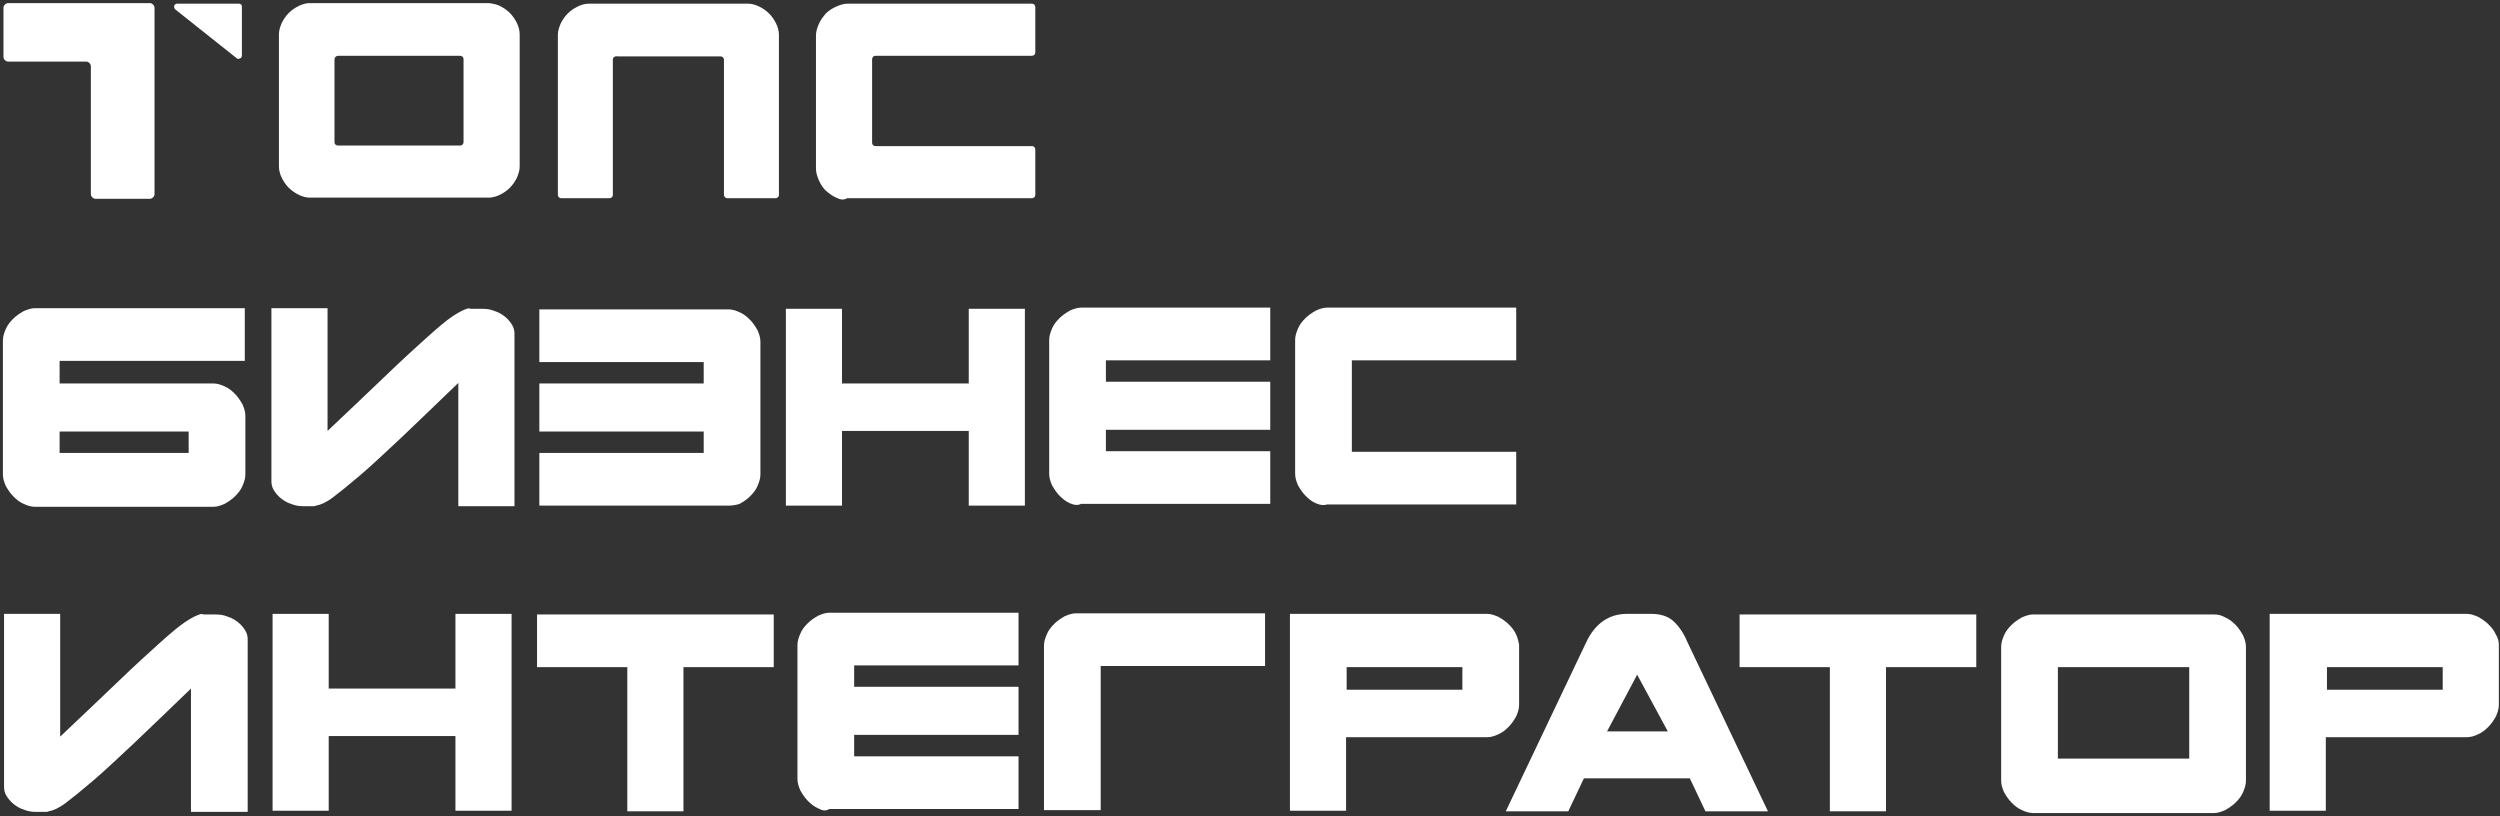
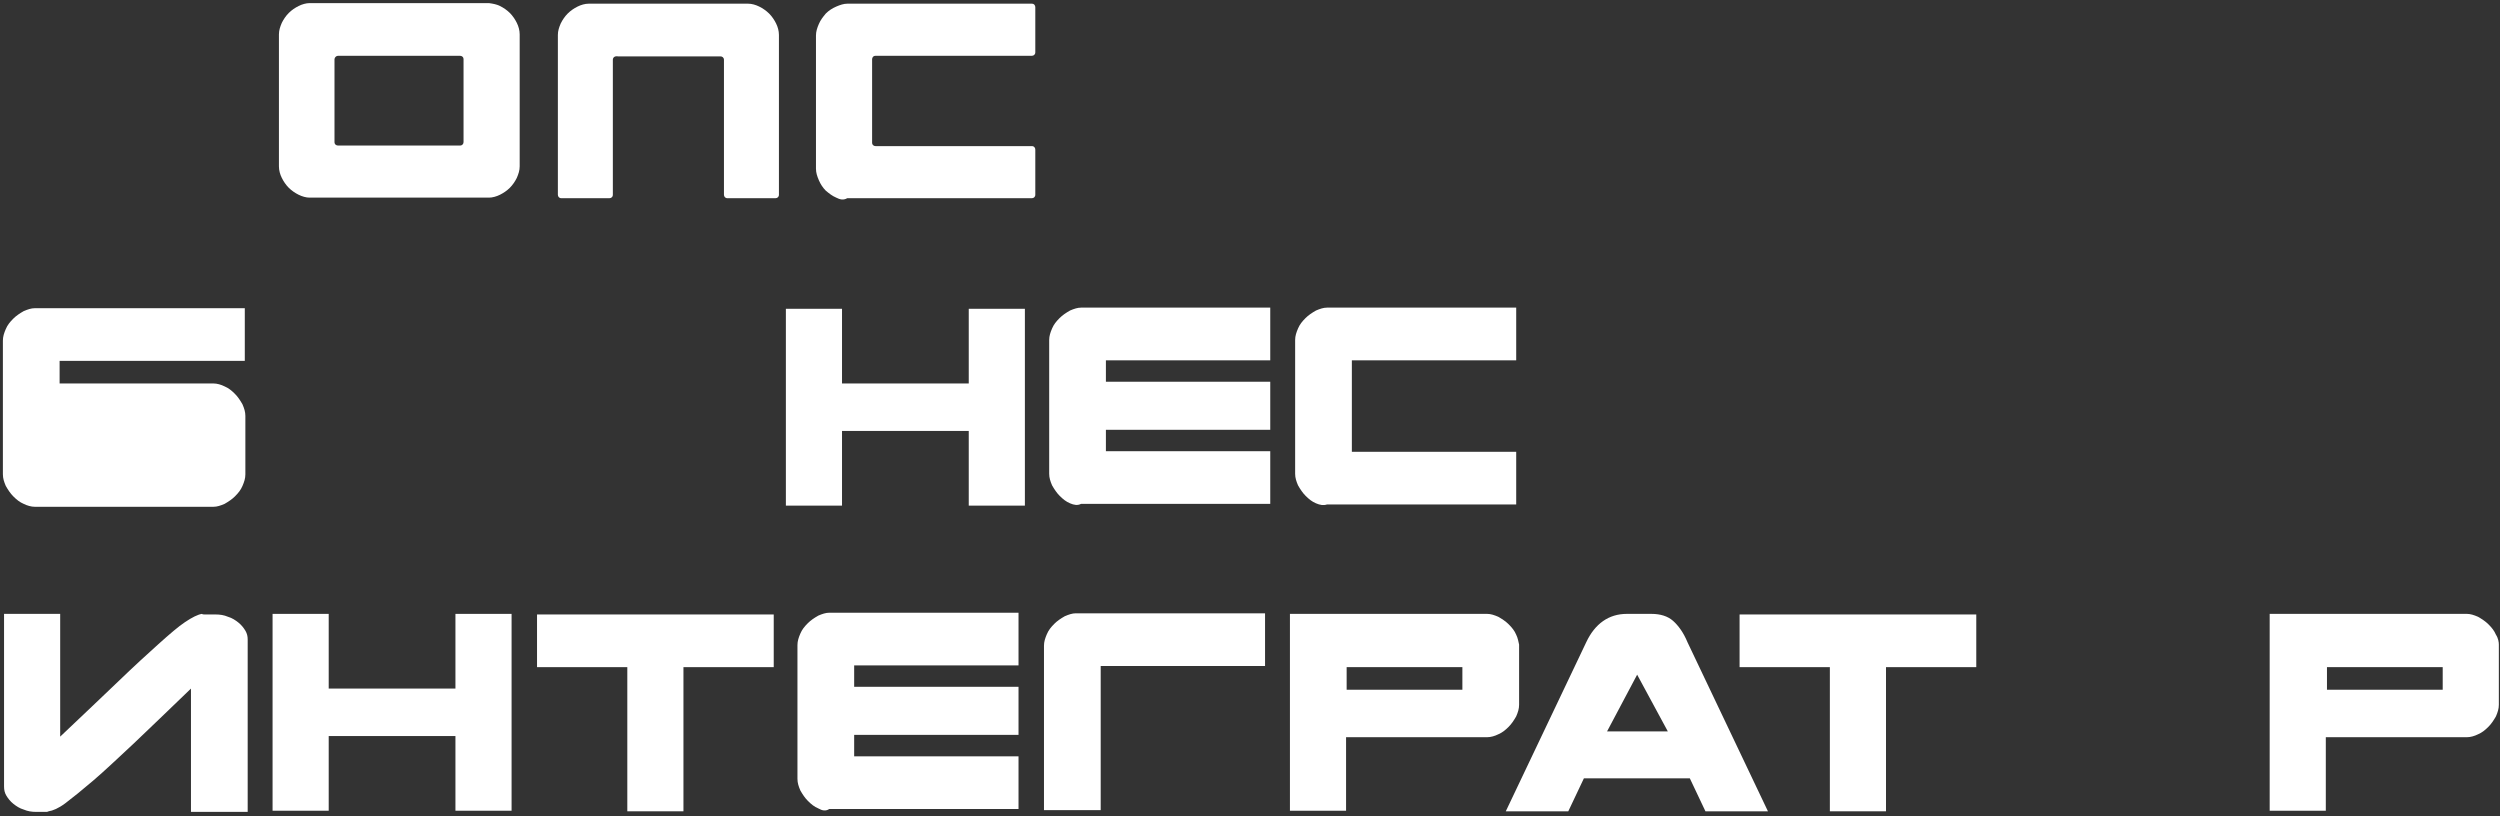
<svg xmlns="http://www.w3.org/2000/svg" width="432" height="141" viewBox="0 0 432 141" fill="none">
  <rect x="0" y="0" width="432" height="141" fill="#333333" stroke="none" />
-   <path d="M41.8 9.642V1.138C41.8 0.838 41.6 0.638 41.3 0.638H30.6C30.1 0.638 29.9 1.238 30.3 1.639L41 10.142C41.3 10.242 41.8 10.042 41.8 9.642Z" fill="white" />
-   <path d="M25.9 0.538H1.4C1 0.538 0.6 0.938 0.6 1.338V9.842C0.6 10.242 1 10.642 1.4 10.642H14.9C15.3 10.642 15.7 11.042 15.7 11.442V33.551C15.7 33.951 16.1 34.351 16.5 34.351H25.9C26.3 34.351 26.7 33.951 26.7 33.551V1.338C26.7 0.938 26.3 0.538 25.9 0.538Z" fill="white" />
  <path d="M105.9 10.342V33.651C105.9 34.051 105.6 34.251 105.3 34.251H97C96.6 34.251 96.4 33.951 96.4 33.651V6.04C96.4 5.34 96.6 4.74 96.9 4.04C97.2 3.439 97.6 2.839 98.1 2.339C98.6 1.839 99.2 1.438 99.8 1.138C100.4 0.838 101.1 0.638 101.7 0.638H129.3C129.9 0.638 130.6 0.838 131.2 1.138C131.8 1.438 132.4 1.839 132.9 2.339C133.4 2.839 133.8 3.439 134.1 4.04C134.4 4.64 134.6 5.34 134.6 6.04V33.651C134.6 34.051 134.3 34.251 134 34.251H125.7C125.3 34.251 125.1 33.951 125.1 33.651V10.342C125.1 9.942 124.8 9.742 124.5 9.742H106.8C106.2 9.642 105.9 9.942 105.9 10.342Z" fill="white" />
  <path d="M86.4 1.038C87 1.338 87.6 1.739 88.1 2.239C88.6 2.739 89 3.339 89.3 3.939C89.6 4.54 89.8 5.24 89.8 5.94V28.749C89.8 29.45 89.6 30.05 89.3 30.75C89 31.35 88.6 31.95 88.1 32.451C87.6 32.951 87 33.351 86.4 33.651C85.8 33.951 85.1 34.151 84.5 34.151H53.5C52.9 34.151 52.2 33.951 51.6 33.651C51 33.351 50.4 32.951 49.9 32.451C49.4 31.95 49 31.35 48.7 30.75C48.4 30.15 48.2 29.45 48.2 28.749V5.94C48.2 5.24 48.4 4.64 48.7 3.939C49 3.339 49.4 2.739 49.9 2.239C50.4 1.739 51 1.338 51.6 1.038C52.2 0.738 52.9 0.538 53.5 0.538H84.5C85.2 0.638 85.8 0.738 86.4 1.038ZM57.8 10.242V24.547C57.8 24.948 58.1 25.148 58.4 25.148H79.5C79.9 25.148 80.1 24.848 80.1 24.547V10.242C80.1 9.842 79.8 9.642 79.5 9.642H58.4C58.1 9.642 57.8 9.942 57.8 10.242Z" fill="white" />
  <path d="M144.5 34.151C143.8 33.851 143.3 33.451 142.7 32.951C142.2 32.451 141.8 31.851 141.5 31.15C141.2 30.45 141 29.85 141 29.149V6.14C141 5.44 141.2 4.84 141.5 4.14C141.8 3.439 142.2 2.939 142.7 2.339C143.2 1.839 143.8 1.438 144.5 1.138C145.2 0.838 145.8 0.638 146.4 0.638H178.3C178.7 0.638 178.9 0.938 178.9 1.238V9.041C178.9 9.442 178.6 9.642 178.3 9.642H151.3C150.9 9.642 150.7 9.942 150.7 10.242V24.648C150.7 25.048 151 25.248 151.3 25.248H178.3C178.7 25.248 178.9 25.548 178.9 25.848V33.651C178.9 34.051 178.6 34.251 178.3 34.251H146.4C145.7 34.652 145.1 34.452 144.5 34.151Z" fill="white" />
-   <path d="M10.3 66.264H36.9C37.5 66.264 38.2 66.464 38.8 66.764C39.5 67.064 40 67.464 40.6 68.065C41.1 68.565 41.5 69.165 41.9 69.865C42.2 70.566 42.4 71.166 42.4 71.866V81.97C42.4 82.67 42.2 83.271 41.9 83.971C41.6 84.671 41.2 85.171 40.6 85.772C40.1 86.272 39.5 86.672 38.8 87.072C38.1 87.372 37.5 87.572 36.9 87.572H6C5.4 87.572 4.7 87.372 4.1 87.072C3.4 86.772 2.9 86.372 2.3 85.772C1.8 85.271 1.4 84.671 1 83.971C0.7 83.271 0.5 82.67 0.5 81.97V58.861C0.5 58.161 0.7 57.56 1 56.86C1.3 56.16 1.7 55.66 2.3 55.059C2.8 54.559 3.4 54.159 4.1 53.759C4.8 53.459 5.4 53.259 6 53.259H42.3V62.362H10.3V66.264ZM10.3 74.567V78.269H32.6V74.567H10.3Z" fill="white" />
-   <path d="M81.5 53.359H83.3C84.1 53.359 84.8 53.459 85.5 53.759C86.2 53.959 86.8 54.359 87.3 54.759C87.8 55.16 88.2 55.66 88.5 56.16C88.8 56.66 88.9 57.16 88.9 57.66V87.472H79.2V66.164C75.4 69.865 72.1 72.966 69.4 75.568C66.6 78.169 64.3 80.37 62.3 82.07C60.3 83.771 58.7 85.071 57.5 85.972C56.3 86.872 55.3 87.272 54.6 87.372C54.6 87.372 54.4 87.472 54.3 87.472H52.4C51.7 87.472 51 87.372 50.3 87.072C49.6 86.872 49 86.472 48.5 86.072C48 85.671 47.6 85.171 47.3 84.671C47 84.171 46.9 83.671 46.9 83.07V53.259H56.6V74.467C60.5 70.766 63.9 67.564 66.6 64.963C69.3 62.362 71.7 60.161 73.6 58.461C75.5 56.76 77 55.46 78.2 54.659C79.4 53.859 80.4 53.359 81.1 53.259C81.1 53.359 81.2 53.359 81.5 53.359Z" fill="white" />
+   <path d="M10.3 66.264H36.9C37.5 66.264 38.2 66.464 38.8 66.764C39.5 67.064 40 67.464 40.6 68.065C41.1 68.565 41.5 69.165 41.9 69.865C42.2 70.566 42.4 71.166 42.4 71.866V81.97C42.4 82.67 42.2 83.271 41.9 83.971C41.6 84.671 41.2 85.171 40.6 85.772C40.1 86.272 39.5 86.672 38.8 87.072C38.1 87.372 37.5 87.572 36.9 87.572H6C5.4 87.572 4.7 87.372 4.1 87.072C3.4 86.772 2.9 86.372 2.3 85.772C1.8 85.271 1.4 84.671 1 83.971C0.7 83.271 0.5 82.67 0.5 81.97V58.861C0.5 58.161 0.7 57.56 1 56.86C1.3 56.16 1.7 55.66 2.3 55.059C2.8 54.559 3.4 54.159 4.1 53.759C4.8 53.459 5.4 53.259 6 53.259H42.3V62.362H10.3V66.264ZM10.3 74.567H32.6V74.567H10.3Z" fill="white" />
  <path d="M145.5 66.264H167.4V53.359H177.1V87.372H167.4V74.467H145.5V87.372H135.8V53.359H145.5V66.264Z" fill="white" />
  <path d="M184.9 86.972C184.2 86.672 183.7 86.272 183.1 85.671C182.6 85.171 182.2 84.571 181.8 83.871C181.5 83.171 181.3 82.57 181.3 81.87V58.761C181.3 58.061 181.5 57.46 181.8 56.76C182.1 56.06 182.5 55.56 183.1 54.959C183.6 54.459 184.2 54.059 184.9 53.659C185.6 53.359 186.2 53.159 186.8 53.159H219.5V62.262H191.1V65.964H219.5V74.267H191.1V77.969H219.5V87.072H186.8C186.2 87.372 185.6 87.272 184.9 86.972Z" fill="white" />
-   <path d="M125.9 87.372H93.2V78.269H121.6V74.567H93.2V66.264H121.6V62.563H93.2V53.459H125.9C126.5 53.459 127.2 53.659 127.8 53.959C128.5 54.259 129 54.66 129.6 55.26C130.1 55.76 130.5 56.36 130.9 57.06C131.2 57.761 131.4 58.361 131.4 59.061V81.97C131.4 82.671 131.2 83.271 130.9 83.971C130.6 84.671 130.2 85.171 129.6 85.772C129.1 86.272 128.5 86.672 127.8 87.072C127.2 87.272 126.5 87.372 125.9 87.372Z" fill="white" />
  <path d="M227.4 86.972C226.7 86.672 226.2 86.272 225.6 85.671C225.1 85.171 224.7 84.571 224.3 83.871C224 83.171 223.8 82.57 223.8 81.87V58.761C223.8 58.061 224 57.46 224.3 56.76C224.6 56.06 225 55.56 225.6 54.959C226.1 54.459 226.7 54.059 227.4 53.659C228.1 53.359 228.7 53.159 229.3 53.159H262V62.262H233.6V78.069H262V87.172H229.3C228.7 87.372 228.1 87.272 227.4 86.972Z" fill="white" />
  <path d="M35.4 106.179H37.2C38 106.179 38.7 106.279 39.4 106.58C40.1 106.78 40.7 107.18 41.2 107.58C41.7 107.98 42.1 108.48 42.4 108.98C42.7 109.481 42.8 109.981 42.8 110.481V140.293H33V118.984C29.2 122.686 25.9 125.787 23.2 128.388C20.4 130.989 18.1 133.19 16.1 134.891C14.1 136.591 12.5 137.892 11.3 138.792C10.1 139.693 9.1 140.093 8.4 140.193C8.4 140.193 8.2 140.293 8.1 140.293H6.2C5.5 140.293 4.8 140.193 4.1 139.893C3.4 139.693 2.8 139.292 2.3 138.892C1.8 138.492 1.4 137.992 1.1 137.492C0.8 136.992 0.7 136.491 0.7 135.891V106.079H10.4V127.288C14.3 123.586 17.7 120.385 20.4 117.784C23.1 115.183 25.5 112.982 27.4 111.281C29.3 109.581 30.8 108.28 32 107.48C33.2 106.68 34.2 106.179 34.9 106.079C35 106.179 35.2 106.179 35.4 106.179Z" fill="white" />
  <path d="M56.8 118.984H78.7V106.079H88.4V140.093H78.7V127.188H56.8V140.093H47.1V106.079H56.8V118.984Z" fill="white" />
  <path d="M92.8 106.18H133.7V115.283H118.1V140.193H108.4V115.283H92.8V106.18Z" fill="white" />
  <path d="M141.4 139.693C140.7 139.393 140.2 138.992 139.6 138.392C139.1 137.892 138.7 137.292 138.3 136.591C138 135.891 137.8 135.291 137.8 134.591V111.482C137.8 110.781 138 110.181 138.3 109.481C138.6 108.781 139 108.28 139.6 107.68C140.1 107.18 140.7 106.78 141.4 106.38C142.1 106.079 142.7 105.879 143.3 105.879H176V114.983H147.6V118.684H176V126.988H147.6V130.689H176V139.793H143.3C142.7 140.193 142.1 140.093 141.4 139.693Z" fill="white" />
  <path d="M180.4 140.193V111.582C180.4 110.881 180.6 110.281 180.9 109.581C181.2 108.881 181.6 108.38 182.2 107.78C182.7 107.28 183.3 106.88 184 106.48C184.7 106.18 185.3 105.979 185.9 105.979H218.6V115.083H190.2V139.993H180.4V140.193Z" fill="white" />
  <path d="M271 140.193H260.2L274.1 110.981C275.6 107.78 278 106.079 281.1 106.079H285.4C286.9 106.079 288.2 106.48 289.1 107.28C290 108.08 290.9 109.281 291.6 110.981L305.5 140.193H294.7L292 134.491H273.7L271 140.193ZM282.9 116.583L277.7 126.387H288.2L282.9 116.583Z" fill="white" />
  <path d="M300.6 106.18H341.5V115.283H325.9V140.193H316.2V115.283H300.6V106.18Z" fill="white" />
-   <path d="M384.5 106.68C385.2 106.98 385.7 107.38 386.3 107.98C386.8 108.481 387.2 109.081 387.6 109.781C387.9 110.481 388.1 111.082 388.1 111.782V134.891C388.1 135.591 387.9 136.191 387.6 136.892C387.3 137.592 386.9 138.092 386.3 138.692C385.8 139.193 385.2 139.593 384.5 139.993C383.8 140.293 383.2 140.493 382.6 140.493H351.3C350.7 140.493 350 140.293 349.4 139.993C348.7 139.693 348.2 139.293 347.6 138.692C347.1 138.192 346.7 137.592 346.3 136.892C346 136.191 345.8 135.591 345.8 134.891V111.782C345.8 111.082 346 110.481 346.3 109.781C346.6 109.081 347 108.581 347.6 107.98C348.1 107.48 348.7 107.08 349.4 106.68C350.1 106.38 350.7 106.18 351.3 106.18H382.6C383.2 106.18 383.8 106.28 384.5 106.68ZM355.6 115.283V131.089H378.3V115.283H355.6Z" fill="white" />
  <path d="M262 109.681C261.7 108.98 261.3 108.48 260.7 107.88C260.2 107.38 259.6 106.98 258.9 106.58C258.2 106.279 257.6 106.079 257 106.079H222.9V140.093H232.6V127.388H257C257.6 127.388 258.3 127.188 258.9 126.888C259.6 126.587 260.1 126.187 260.7 125.587C261.2 125.087 261.6 124.487 262 123.786C262.3 123.086 262.5 122.486 262.5 121.786V111.381C262.4 110.981 262.3 110.281 262 109.681ZM252.7 119.184H232.7V115.283H252.7V119.184Z" fill="white" />
  <path d="M431.3 109.681C431 108.98 430.6 108.48 430 107.88C429.5 107.38 428.9 106.98 428.2 106.58C427.5 106.279 426.9 106.079 426.3 106.079H392.2V140.093H401.9V127.388H426.3C426.9 127.388 427.6 127.188 428.2 126.888C428.9 126.587 429.4 126.187 430 125.587C430.5 125.087 430.9 124.487 431.3 123.786C431.6 123.086 431.8 122.486 431.8 121.786V111.381C431.8 110.981 431.7 110.281 431.3 109.681ZM422.1 119.184H402.1V115.283H422.1V119.184Z" fill="white" />
</svg>